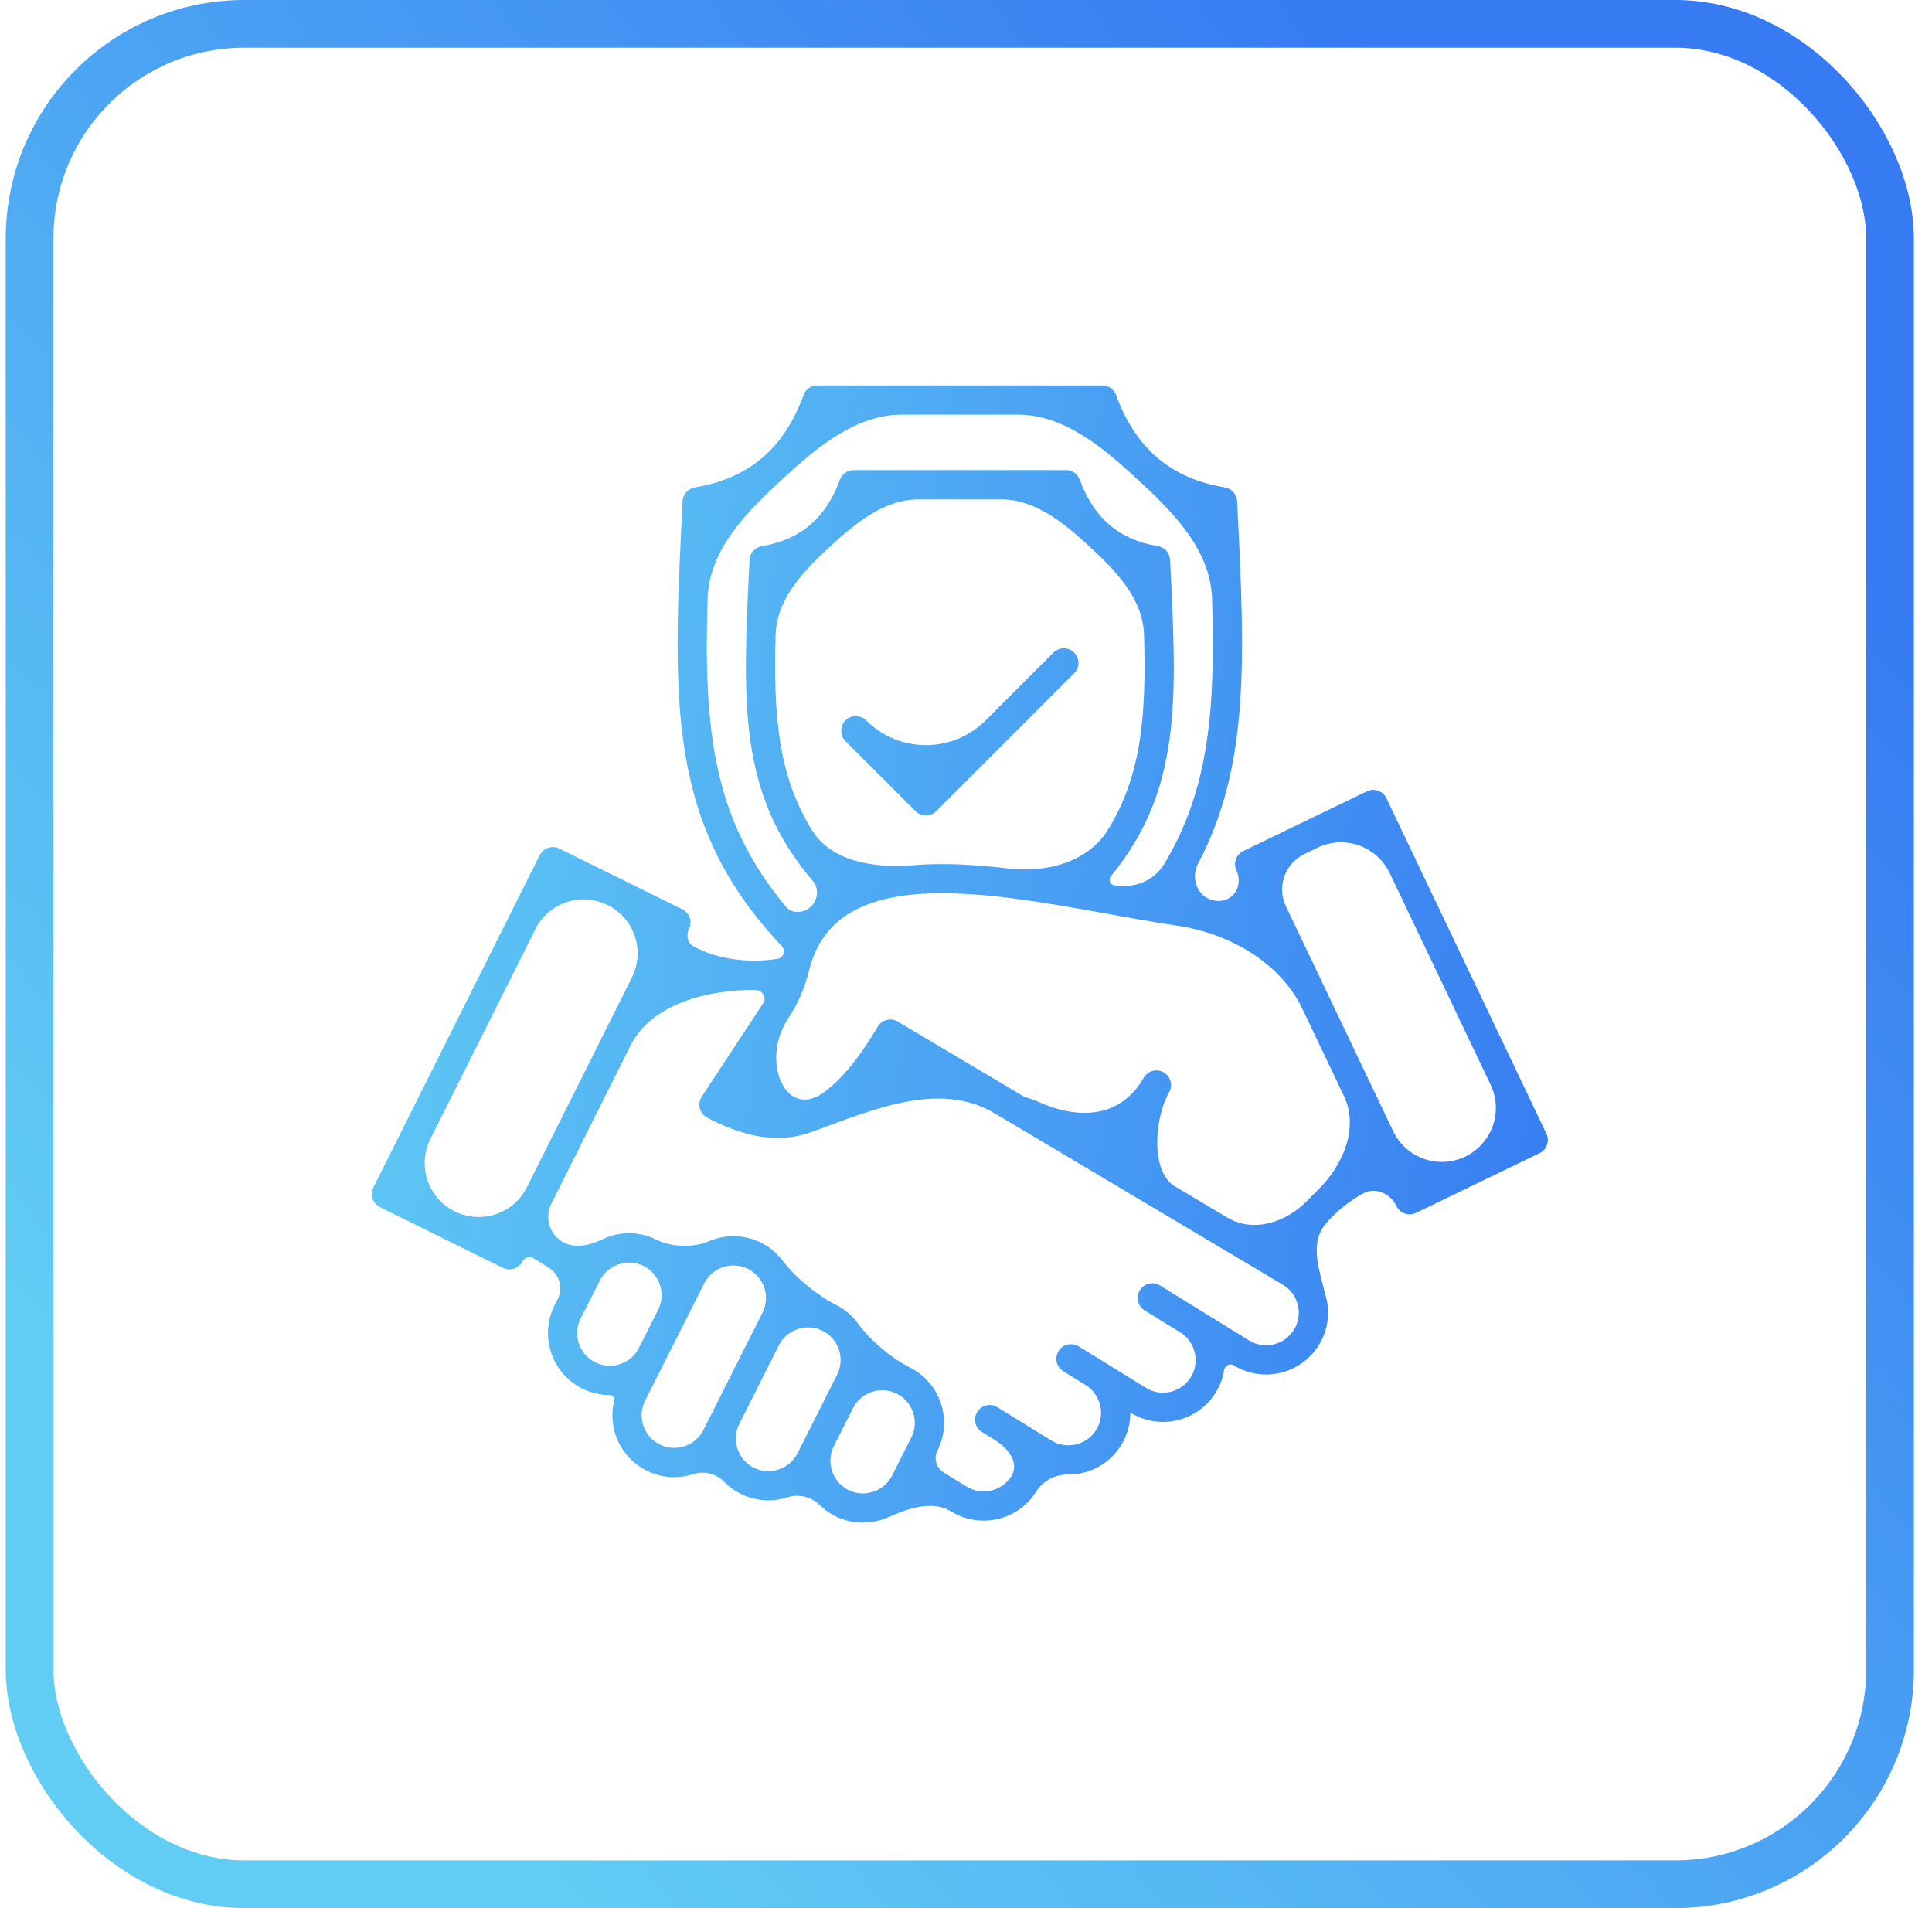
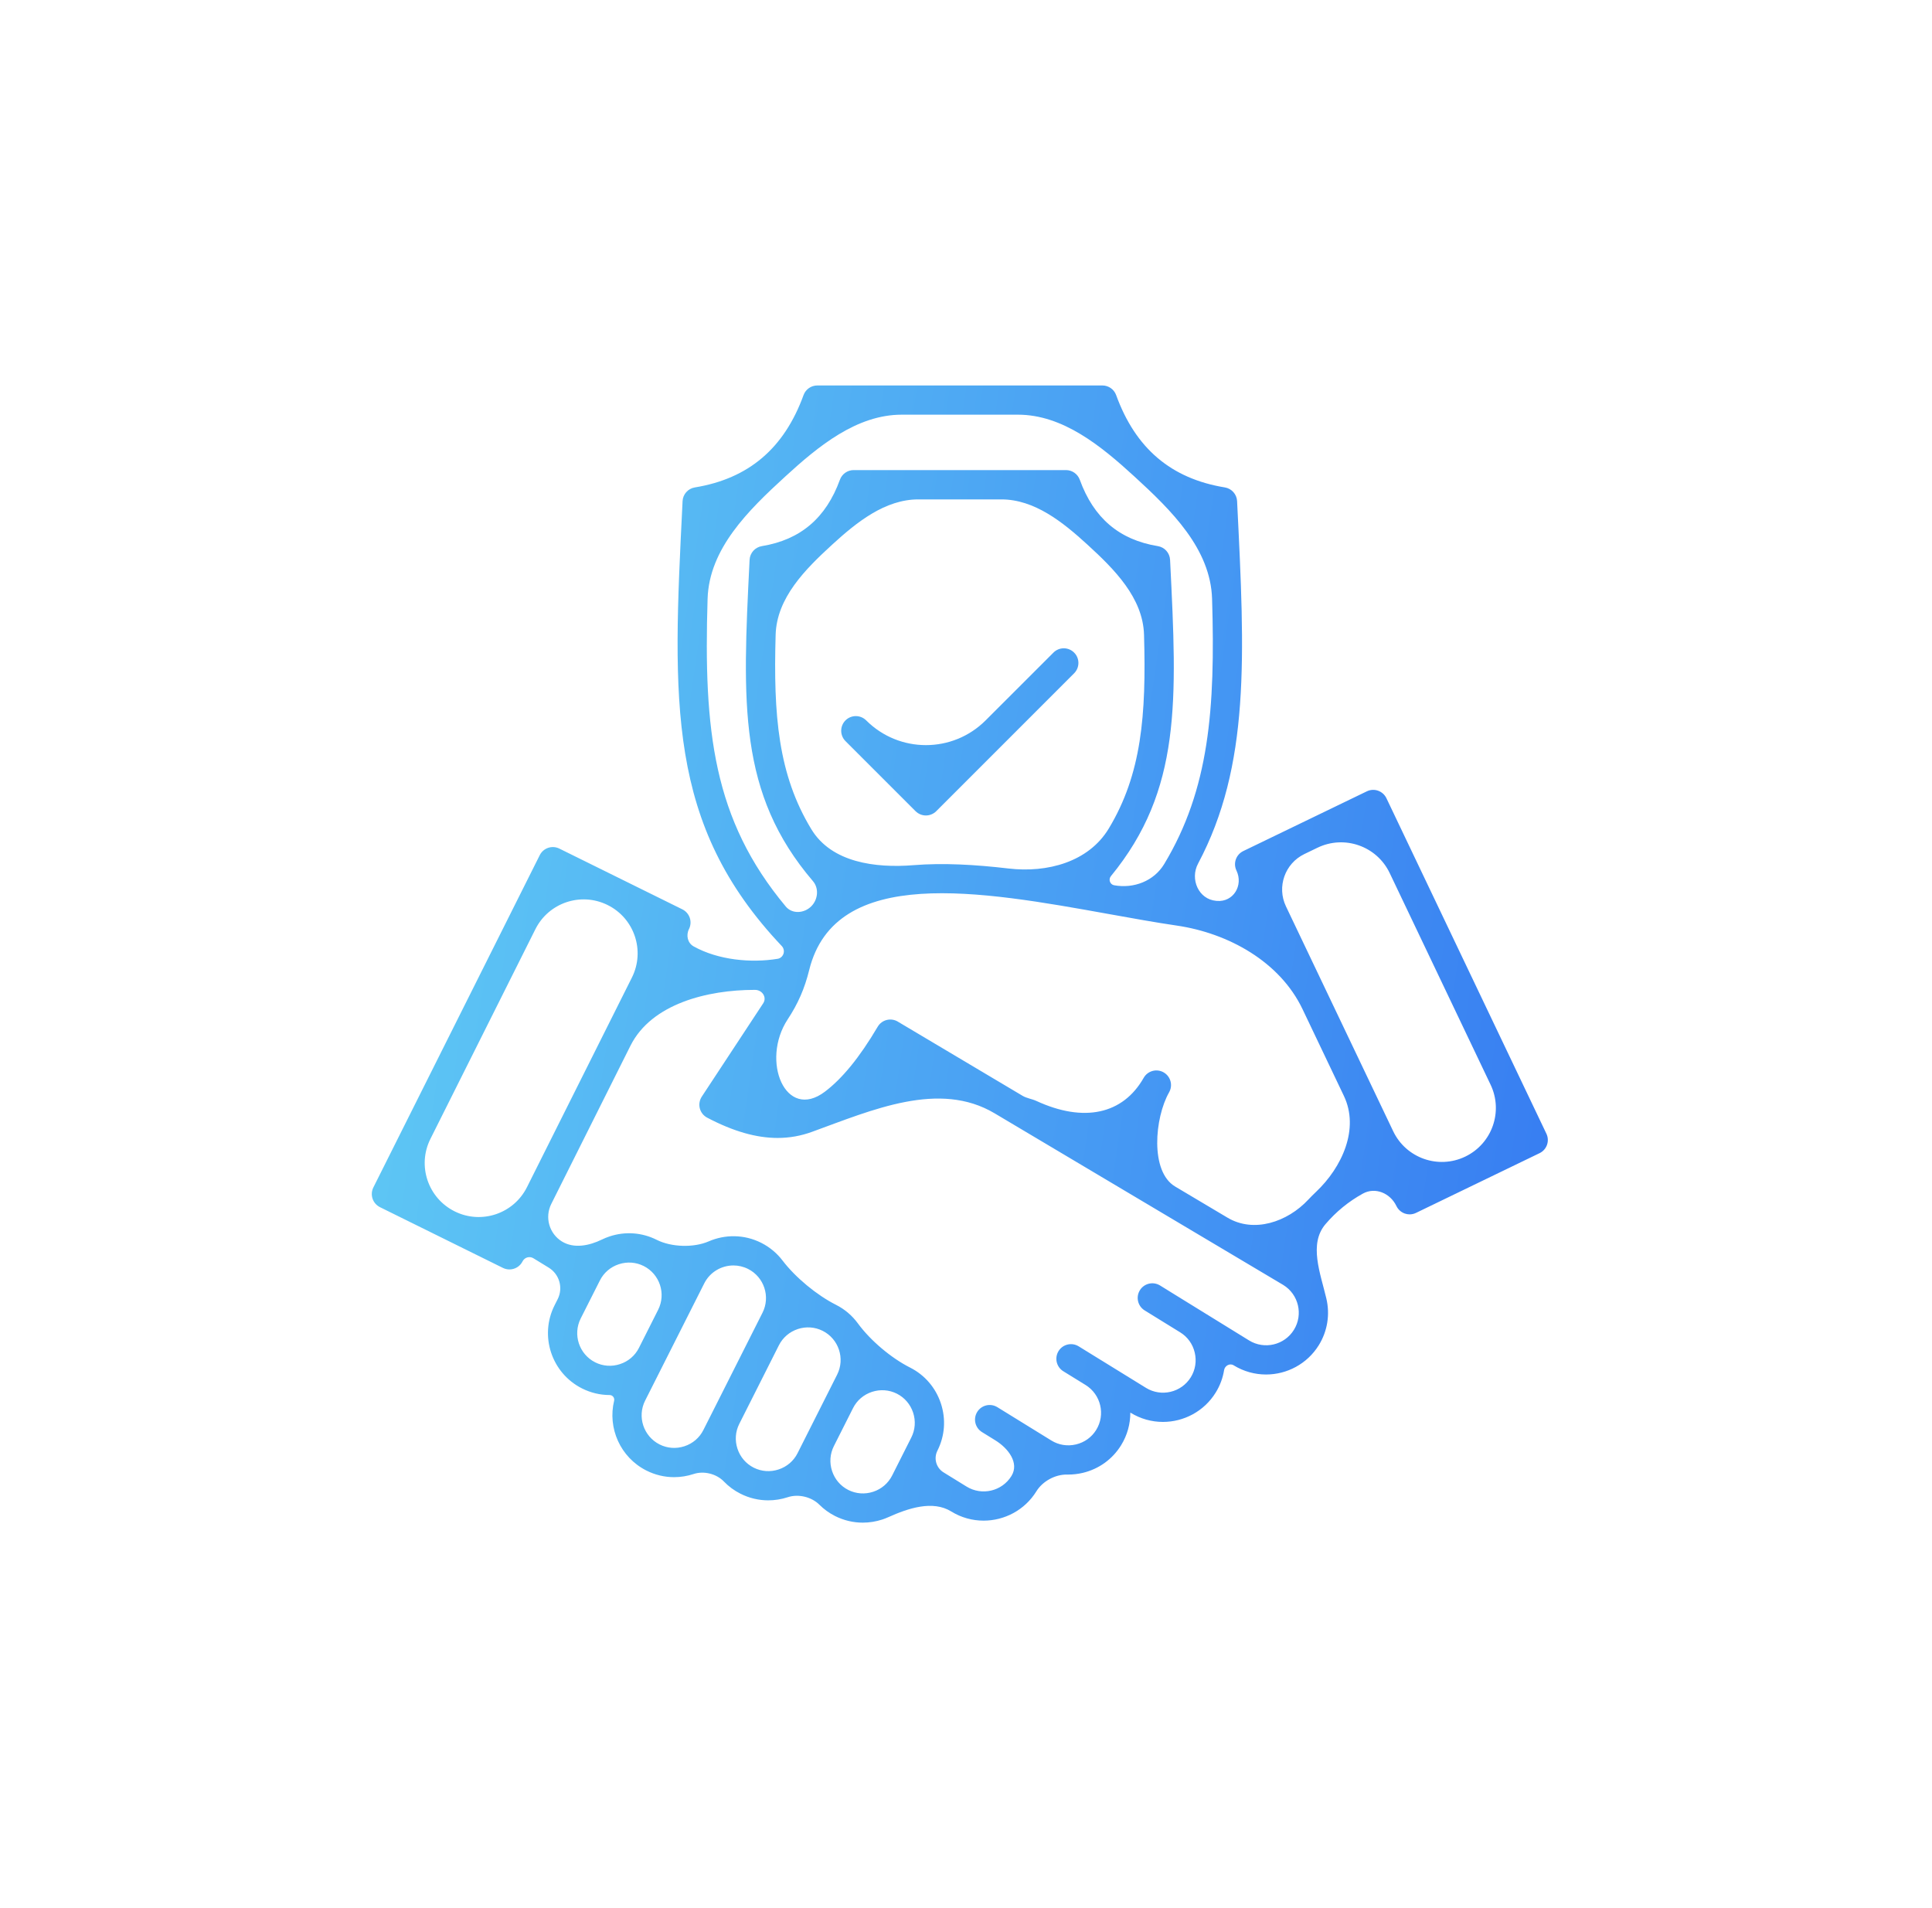
<svg xmlns="http://www.w3.org/2000/svg" width="81" height="80" viewBox="0 0 81 80" fill="none">
  <path d="M64.834 47.533L58.127 33.467C58.056 33.319 57.93 33.206 57.776 33.151C57.622 33.097 57.453 33.106 57.305 33.178L52.125 35.682C51.821 35.83 51.693 36.194 51.839 36.498V36.498C52.137 37.123 51.709 37.829 51.019 37.772C51.008 37.771 50.998 37.77 50.988 37.769C50.251 37.706 49.882 36.861 50.229 36.209C52.415 32.092 52.19 27.527 51.871 21.121L51.866 21.011C51.852 20.723 51.638 20.483 51.353 20.436C49.098 20.067 47.607 18.801 46.795 16.565C46.707 16.322 46.475 16.161 46.218 16.161H34.266C34.008 16.161 33.777 16.322 33.689 16.565C32.876 18.801 31.384 20.067 29.131 20.436C28.845 20.483 28.631 20.723 28.617 21.011L28.612 21.122C28.198 29.446 27.946 34.561 32.776 39.664C32.857 39.749 32.884 39.872 32.849 39.983V39.983C32.813 40.092 32.723 40.179 32.609 40.198C31.489 40.383 30.111 40.252 29.083 39.68C28.826 39.537 28.755 39.214 28.886 38.952V38.952C28.959 38.805 28.971 38.636 28.919 38.481C28.867 38.327 28.755 38.199 28.609 38.126L23.45 35.578C23.148 35.429 22.781 35.551 22.63 35.853L15.653 49.786C15.58 49.933 15.568 50.102 15.62 50.257C15.672 50.411 15.784 50.539 15.93 50.612L21.088 53.16C21.175 53.203 21.268 53.223 21.36 53.223C21.584 53.223 21.801 53.099 21.909 52.884V52.884C21.993 52.716 22.203 52.656 22.363 52.754L23.006 53.148C23.455 53.424 23.618 53.998 23.381 54.469L23.251 54.726C22.607 56.004 23.122 57.567 24.4 58.211C24.766 58.395 25.162 58.489 25.561 58.489V58.489C25.682 58.489 25.776 58.606 25.748 58.725C25.469 59.87 26.004 61.101 27.1 61.654C27.466 61.839 27.862 61.932 28.261 61.932C28.535 61.932 28.812 61.888 29.08 61.8V61.8C29.508 61.658 30.036 61.789 30.349 62.114C30.548 62.321 30.783 62.495 31.047 62.627C31.413 62.811 31.809 62.904 32.208 62.904C32.482 62.904 32.758 62.861 33.026 62.773V62.773C33.471 62.626 34.021 62.757 34.353 63.087C34.543 63.277 34.765 63.438 35.011 63.562C35.378 63.746 35.774 63.839 36.173 63.839C36.447 63.839 36.723 63.795 36.991 63.708C37.079 63.678 37.164 63.645 37.247 63.608C38.077 63.234 39.104 62.891 39.879 63.369V63.369C40.302 63.631 40.773 63.755 41.238 63.755C42.109 63.755 42.96 63.318 43.451 62.525V62.525C43.712 62.101 44.242 61.814 44.74 61.823C44.756 61.823 44.771 61.823 44.787 61.823C44.988 61.823 45.191 61.8 45.392 61.753C46.068 61.593 46.64 61.181 47.003 60.593C47.265 60.169 47.389 59.698 47.389 59.234C47.389 59.229 47.394 59.227 47.397 59.229V59.229C47.821 59.491 48.291 59.616 48.757 59.616C49.627 59.616 50.479 59.178 50.969 58.385C51.15 58.093 51.268 57.773 51.321 57.443C51.351 57.259 51.561 57.143 51.72 57.242V57.242C52.144 57.503 52.614 57.628 53.08 57.628C53.95 57.628 54.801 57.19 55.292 56.398C55.655 55.809 55.767 55.114 55.607 54.438V54.438C55.356 53.376 54.864 52.155 55.572 51.324C56.017 50.802 56.538 50.376 57.138 50.044C57.659 49.756 58.288 50.026 58.545 50.564V50.564C58.616 50.711 58.742 50.825 58.896 50.879C58.961 50.902 59.031 50.914 59.099 50.914C59.192 50.914 59.283 50.893 59.367 50.852L64.547 48.348C64.85 48.202 64.979 47.838 64.834 47.533ZM29.666 25.108C29.73 23.006 31.369 21.401 32.92 19.981V19.981C34.313 18.704 35.917 17.386 37.807 17.386H42.677C44.566 17.386 46.17 18.704 47.563 19.98V19.98C49.114 21.401 50.754 23.007 50.817 25.109C50.957 29.718 50.696 33.096 48.81 36.226C48.379 36.941 47.533 37.265 46.712 37.116V37.116V37.116C46.536 37.085 46.462 36.872 46.575 36.734C49.535 33.126 49.35 29.383 49.06 23.553L49.056 23.471C49.042 23.183 48.828 22.943 48.543 22.897C46.925 22.632 45.854 21.721 45.27 20.113C45.181 19.871 44.95 19.709 44.693 19.709H35.791C35.533 19.709 35.302 19.871 35.214 20.113C34.63 21.72 33.559 22.631 31.941 22.897C31.655 22.944 31.442 23.183 31.427 23.471L31.423 23.553C31.129 29.477 30.942 33.267 34.082 36.942C34.341 37.244 34.297 37.707 34.019 37.992V37.992C33.721 38.296 33.216 38.333 32.943 38.006C29.896 34.356 29.497 30.622 29.666 25.108ZM38.306 36.273C36.684 36.404 34.86 36.158 34.016 34.767C32.624 32.475 32.422 29.989 32.519 26.615C32.564 25.068 33.751 23.877 34.892 22.832V22.832C35.919 21.892 37.108 20.938 38.501 20.938H41.981C43.374 20.938 44.563 21.893 45.59 22.833V22.833C46.732 23.877 47.919 25.068 47.964 26.614C48.061 29.983 47.862 32.456 46.486 34.737C45.639 36.142 43.91 36.604 42.281 36.413C40.896 36.25 39.537 36.173 38.306 36.273V36.273ZM22.093 49.775C21.536 50.889 20.183 51.343 19.067 50.791V50.791C17.942 50.235 17.484 48.871 18.046 47.749L22.446 38.959C23.003 37.845 24.355 37.391 25.472 37.943V37.943C26.597 38.498 27.055 39.863 26.493 40.985L22.093 49.775ZM24.952 57.117C24.279 56.777 24.007 55.954 24.346 55.279L25.151 53.685C25.314 53.361 25.596 53.119 25.944 53.005C26.293 52.89 26.663 52.917 26.988 53.08C27.661 53.42 27.932 54.242 27.593 54.915L26.788 56.512C26.625 56.836 26.343 57.078 25.994 57.192C25.647 57.307 25.276 57.28 24.952 57.117ZM28.696 60.636C28.347 60.75 27.977 60.724 27.653 60.56C26.98 60.22 26.707 59.397 27.047 58.723L28.688 55.469C28.689 55.468 28.689 55.467 28.689 55.467V55.467C28.689 55.466 28.69 55.465 28.69 55.465L29.526 53.807C29.766 53.331 30.249 53.056 30.749 53.056C30.956 53.056 31.165 53.103 31.363 53.202C32.036 53.542 32.308 54.365 31.968 55.039L29.9 59.142C29.899 59.143 29.899 59.144 29.899 59.144V59.144C29.898 59.145 29.898 59.145 29.898 59.146L29.49 59.954C29.327 60.28 29.045 60.521 28.696 60.636ZM32.643 61.609C32.295 61.724 31.924 61.697 31.6 61.534C31.276 61.37 31.034 61.089 30.919 60.74C30.804 60.392 30.831 60.022 30.994 59.699L32.655 56.404C32.818 56.08 33.1 55.838 33.449 55.722C33.797 55.608 34.168 55.635 34.492 55.798C35.165 56.138 35.437 56.961 35.097 57.635L33.865 60.08L33.437 60.929C33.274 61.252 32.991 61.495 32.643 61.609ZM36.609 62.544C36.261 62.659 35.89 62.632 35.566 62.469C35.242 62.305 35 62.024 34.885 61.675C34.77 61.327 34.797 60.957 34.959 60.633L35.764 59.037C35.928 58.712 36.209 58.471 36.558 58.356C36.906 58.242 37.277 58.269 37.602 58.432C37.926 58.596 38.167 58.877 38.283 59.226C38.397 59.575 38.371 59.945 38.207 60.269L37.403 61.864C37.239 62.187 36.958 62.43 36.609 62.544ZM54.249 55.754C53.853 56.396 53.008 56.595 52.367 56.199L49.374 54.352L48.635 53.895C48.346 53.718 47.968 53.806 47.79 54.095C47.612 54.383 47.701 54.762 47.989 54.94L49.481 55.861C49.79 56.051 50.007 56.353 50.09 56.71C50.174 57.067 50.116 57.433 49.926 57.742C49.53 58.383 48.686 58.583 48.044 58.187L46.163 57.026C46.162 57.025 46.161 57.024 46.159 57.024V57.024V57.024C46.159 57.024 46.158 57.023 46.157 57.023L45.224 56.447C44.936 56.269 44.557 56.358 44.38 56.646C44.202 56.935 44.291 57.313 44.579 57.491L45.515 58.069C46.155 58.466 46.355 59.309 45.959 59.95C45.769 60.259 45.467 60.476 45.11 60.56C44.753 60.644 44.387 60.586 44.078 60.395L41.815 58.998C41.527 58.82 41.148 58.909 40.97 59.197C40.792 59.486 40.881 59.864 41.17 60.042L41.728 60.387C42.273 60.723 42.742 61.336 42.406 61.882V61.882C42.01 62.523 41.166 62.722 40.524 62.327L39.558 61.731C39.249 61.54 39.138 61.145 39.302 60.821V60.821C39.613 60.204 39.665 59.5 39.447 58.841C39.229 58.182 38.77 57.647 38.153 57.336V57.336C37.365 56.939 36.488 56.199 35.968 55.486C35.733 55.165 35.422 54.893 35.043 54.703V54.703C34.245 54.3 33.35 53.56 32.808 52.849C32.577 52.546 32.276 52.29 31.914 52.107C31.199 51.747 30.394 51.75 29.711 52.047C29.085 52.319 28.148 52.291 27.538 51.984V51.984C26.921 51.673 26.218 51.62 25.559 51.838C25.446 51.876 25.337 51.92 25.232 51.971C24.703 52.229 24.063 52.359 23.561 52.052V52.052C23.026 51.723 22.831 51.04 23.112 50.478L26.433 43.842C27.315 42.082 29.664 41.502 31.633 41.502V41.502C31.64 41.502 31.647 41.502 31.654 41.502C31.955 41.501 32.163 41.813 31.998 42.064V42.064L29.422 45.979C29.327 46.124 29.297 46.302 29.34 46.47C29.383 46.638 29.496 46.779 29.649 46.86C30.735 47.43 31.7 47.71 32.602 47.71C33.1 47.71 33.578 47.624 34.047 47.453V47.453C36.587 46.529 39.377 45.296 41.701 46.678L53.8 53.873C54.445 54.268 54.645 55.113 54.249 55.754ZM54.852 50.295C53.975 51.236 52.568 51.71 51.463 51.052L49.267 49.746C48.211 49.118 48.408 46.865 49.015 45.797V45.797C49.183 45.502 49.08 45.128 48.785 44.96C48.491 44.792 48.116 44.896 47.949 45.19C47.078 46.723 45.437 47.075 43.449 46.158V46.158C43.263 46.072 43.047 46.048 42.871 45.943L37.64 42.832C37.64 42.832 37.639 42.831 37.639 42.831V42.831C37.639 42.831 37.638 42.83 37.638 42.83C37.346 42.659 36.97 42.755 36.798 43.047C36.028 44.352 35.302 45.226 34.59 45.766C32.934 47.025 31.881 44.475 33.025 42.737V42.737C33.459 42.079 33.736 41.441 33.926 40.67C35.015 36.256 41.112 37.355 46.492 38.323C47.494 38.504 48.448 38.676 49.335 38.806C51.509 39.125 53.663 40.326 54.609 42.31L56.344 45.949C56.999 47.323 56.274 48.936 55.166 49.98C55.059 50.081 54.954 50.186 54.852 50.295ZM61.436 48.49C60.307 49.036 58.949 48.559 58.409 47.426L53.914 38V38C53.524 37.182 53.869 36.203 54.685 35.808L55.236 35.542C56.366 34.996 57.724 35.473 58.264 36.605L62.494 45.478C63.03 46.602 62.557 47.948 61.436 48.49V48.49ZM38.385 34.01L35.447 31.072C35.208 30.832 35.208 30.444 35.447 30.203C35.687 29.964 36.075 29.964 36.315 30.203V30.203C37.698 31.586 39.94 31.586 41.323 30.203L44.166 27.361C44.405 27.121 44.794 27.121 45.033 27.361C45.273 27.6 45.273 27.989 45.033 28.229L39.253 34.01C39.133 34.129 38.975 34.19 38.819 34.19C38.662 34.19 38.505 34.129 38.385 34.01Z" fill="url(#paint0_linear_1_24099)" />
-   <rect x="1.241" y="1" width="78" height="78" rx="9" stroke="url(#paint1_linear_1_24099)" stroke-width="2" />
  <defs>
    <linearGradient id="paint0_linear_1_24099" x1="15.359" y1="16.161" x2="70.704" y2="24.293" gradientUnits="userSpaceOnUse">
      <stop stop-color="#61CDF4" />
      <stop offset="1" stop-color="#367BF2" />
    </linearGradient>
    <linearGradient id="paint1_linear_1_24099" x1="70.654" y1="15.424" x2="13.235" y2="68.768" gradientUnits="userSpaceOnUse">
      <stop stop-color="#367BF2" />
      <stop offset="1" stop-color="#61CDF4" />
    </linearGradient>
  </defs>
</svg>